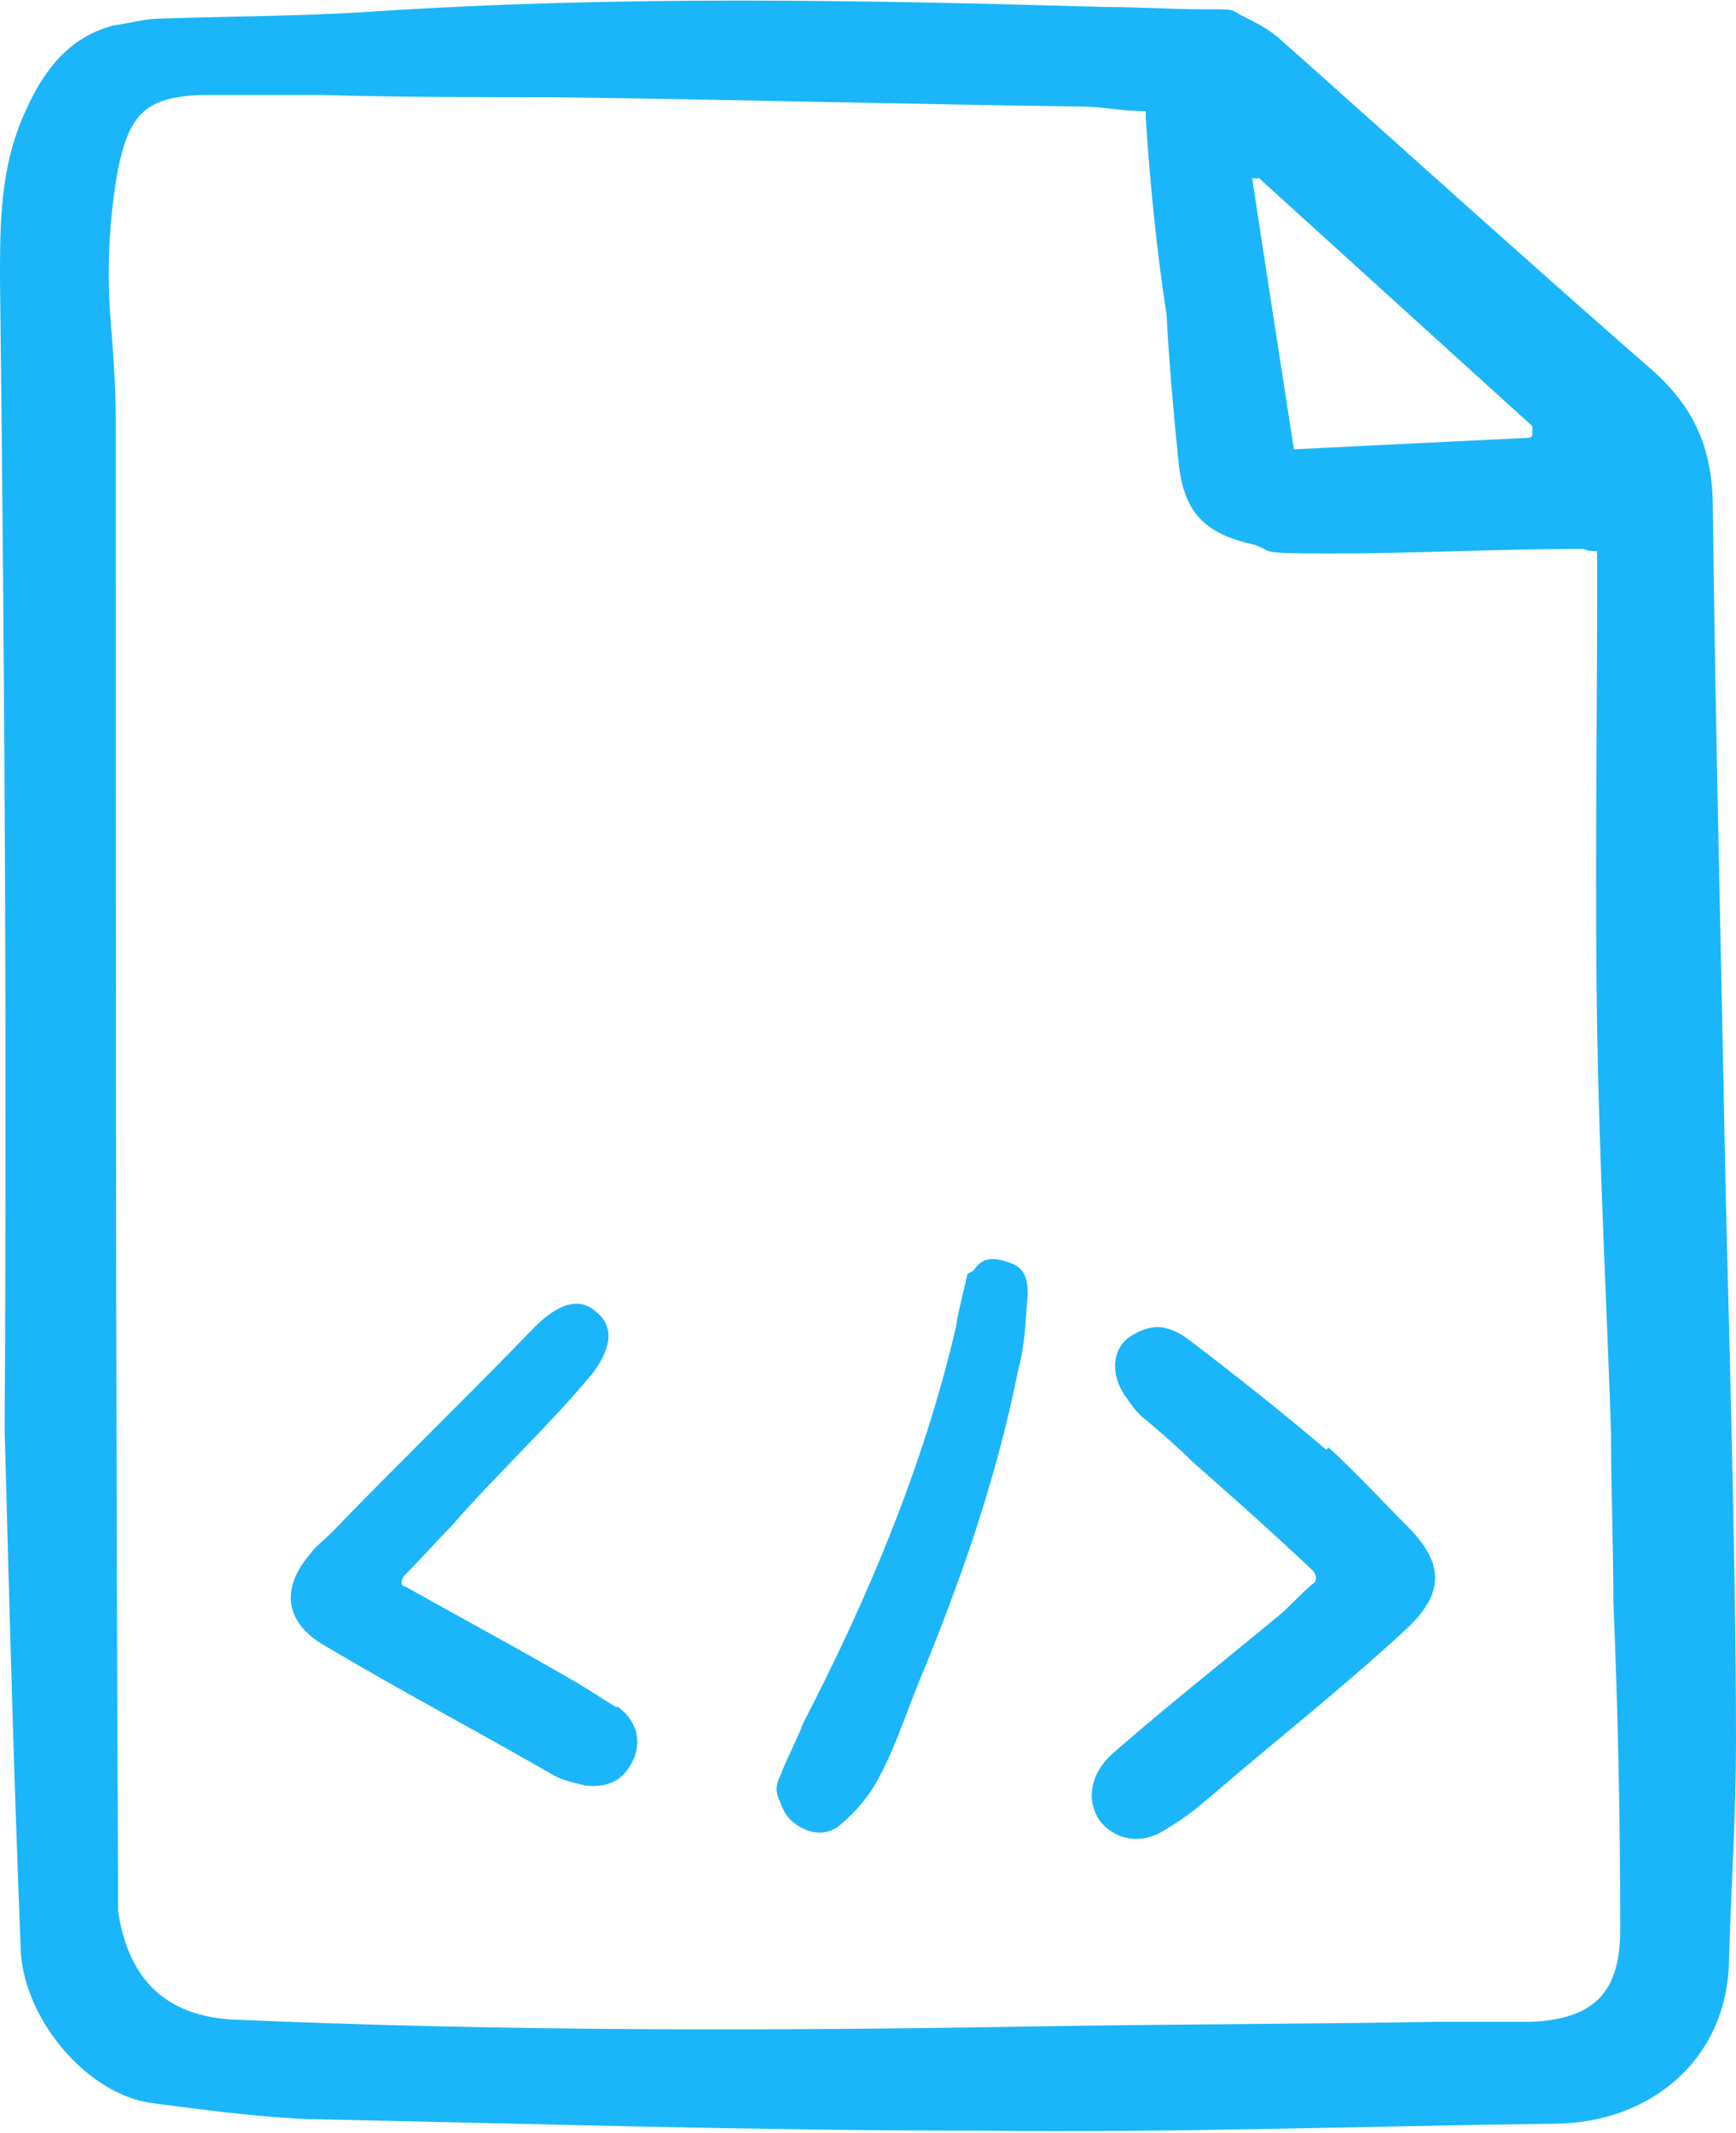
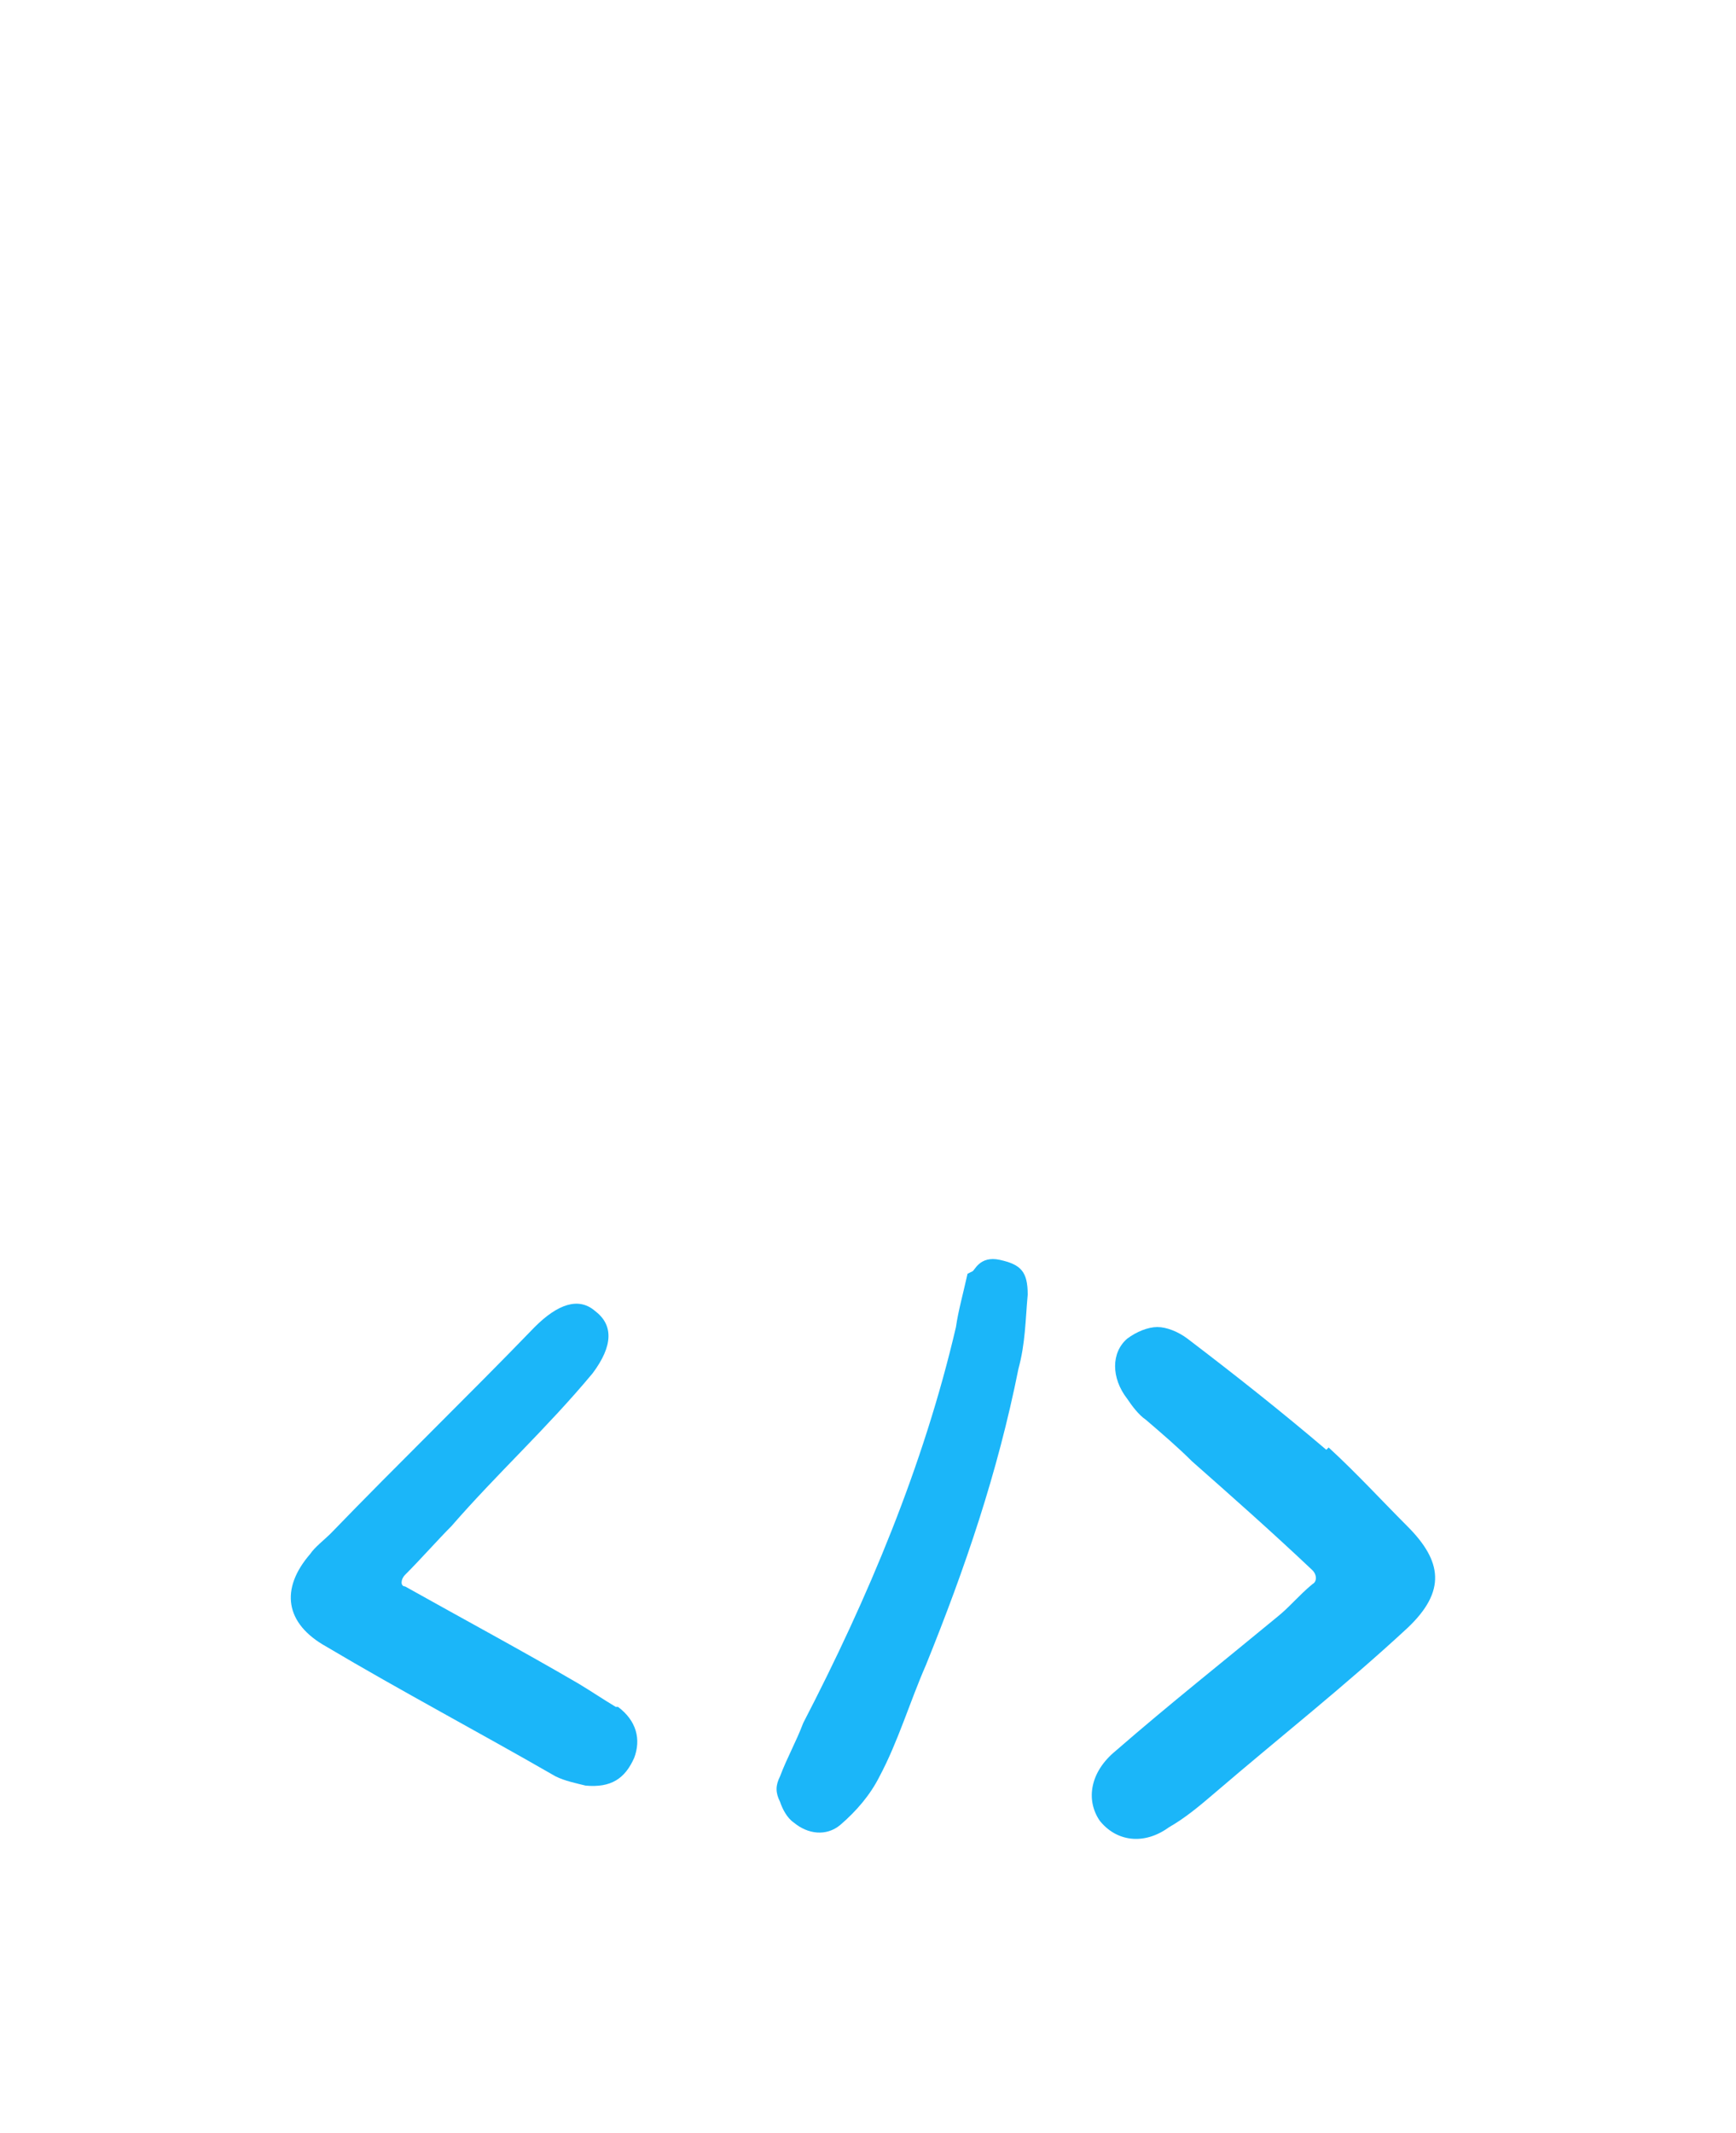
<svg xmlns="http://www.w3.org/2000/svg" id="Layer_1" version="1.1" viewBox="0 0 75 92.1">
-   <path d="M75,75.2c0,3.1-.2,6.2-.3,9.3,0,4.4-3.4,7.2-7.6,7.2-8.2.1-16.5.4-24.7.3-9.7,0-19.3-.3-29.1-.5-2.3-.1-4.5-.4-6.8-.7-2.7-.4-5.4-3.5-5.6-6.5-.3-7.5-.5-15-.7-22.6C.3,45.2.2,28.6,0,12.1,0,9.6,0,7.2,1.1,4.8c.8-1.8,1.9-3.2,3.8-3.7.7-.1,1.4-.3,2.1-.3,3.1-.1,6.1-.1,9.1-.3C26.7-.2,37.2,0,47.7.3c1.5,0,2.8.1,4.3.1s1.1,0,1.7.3,1,.5,1.5.9c5.4,4.8,10.7,9.6,16.2,14.4,1.9,1.7,2.6,3.5,2.6,6,.1,8.9.4,21.2.5,26.9s.5,17.5.5,26.3h0ZM49.5,4.8c-1.1,0-1.9-.2-2.8-.2-7.5-.1-15-.3-22.6-.4-3.4,0-6.8,0-10.2-.1-1.7,0-3.4,0-5.2,0-2.4.1-3.1.8-3.6,3.2-.4,2.2-.5,4.5-.3,6.8.1,1.3.2,2.6.2,3.9,0,21.1,0,42.2.1,63.3,0,.4,0,.9,0,1.2.4,2.7,1.8,4.5,4.9,4.7,11.5.5,23,.5,34.6.3,5.8-.1,11.6-.1,17.4-.2,1.4,0,2.8,0,4.1,0,2.8-.1,3.9-1.3,3.9-4,0-4.7-.1-9.4-.3-14.2,0-2.4-.1-4.9-.1-7.3-.2-5.8-.5-11.6-.6-17.3-.1-6.4,0-12.9,0-19.3s0-.9,0-1.4c-.2,0-.4,0-.6-.1-3.6,0-7.3.2-10.9.2s-2.3-.1-3.4-.4c-2.2-.5-3-1.5-3.2-3.7-.2-2-.4-4.2-.5-6.2-.4-2.6-.7-5.4-.9-8.5h0ZM66.2,18.8c0-.1,0-.3,0-.4l-11.8-10.7h-.3c.6,4,1.2,7.8,1.8,11.7l10.2-.5h0Z" fill="#1bb6f9" />
-   <path d="M57.3,62.6c-2-1.7-3.9-3.2-6-4.8-.4-.3-.9-.5-1.3-.5s-.9.2-1.3.5c-.7.6-.7,1.7,0,2.6.2.3.5.7.8.9.7.6,1.4,1.2,2,1.8,1.7,1.5,3.4,3,5.2,4.7.2.2.2.5,0,.6-.6.5-1,1-1.5,1.4-2.3,1.9-4.7,3.8-7,5.8-1.1.9-1.3,2.1-.7,3,.7.9,1.9,1.1,3,.3.7-.4,1.3-.9,2-1.5,2.8-2.4,5.6-4.6,8.3-7.1,1.7-1.6,1.5-2.9,0-4.4-1.1-1.1-2.2-2.3-3.4-3.4h0Z" fill="#1bb6f9" />
+   <path d="M57.3,62.6c-2-1.7-3.9-3.2-6-4.8-.4-.3-.9-.5-1.3-.5s-.9.2-1.3.5c-.7.6-.7,1.7,0,2.6.2.3.5.7.8.9.7.6,1.4,1.2,2,1.8,1.7,1.5,3.4,3,5.2,4.7.2.2.2.5,0,.6-.6.5-1,1-1.5,1.4-2.3,1.9-4.7,3.8-7,5.8-1.1.9-1.3,2.1-.7,3,.7.9,1.9,1.1,3,.3.7-.4,1.3-.9,2-1.5,2.8-2.4,5.6-4.6,8.3-7.1,1.7-1.6,1.5-2.9,0-4.4-1.1-1.1-2.2-2.3-3.4-3.4Z" fill="#1bb6f9" />
  <path d="M26.6,73.7c-.5-.3-1.1-.7-1.6-1-2.4-1.4-5-2.8-7.5-4.2-.2,0-.2-.3,0-.5.7-.7,1.4-1.5,2-2.1,2-2.3,4.1-4.2,6.1-6.6.9-1.2.9-2.1.1-2.7-.7-.6-1.6-.3-2.6.7-2.9,3-5.9,5.9-8.8,8.9-.3.3-.7.6-.9.9-1.3,1.5-1.1,3,.7,4,3.2,1.9,6.6,3.7,9.9,5.6.4.2.9.3,1.3.4,1.1.1,1.7-.3,2.1-1.2.3-.8.1-1.6-.7-2.2h0Z" fill="#1bb6f9" />
  <path d="M41.8,55c-.2.9-.4,1.6-.5,2.3-1.4,6-3.8,11.7-6.6,17.1-.3.8-.7,1.5-1,2.3-.2.4-.2.7,0,1.1.1.3.3.7.6.9.6.5,1.4.6,2,.1.7-.6,1.3-1.3,1.7-2.1.8-1.5,1.3-3.2,2-4.8,1.7-4.2,3.1-8.3,4-12.8.3-1.1.3-2.1.4-3.2,0-1-.3-1.3-1.2-1.5s-1.1.5-1.2.5h0Z" fill="#1bb6f9" />
</svg>